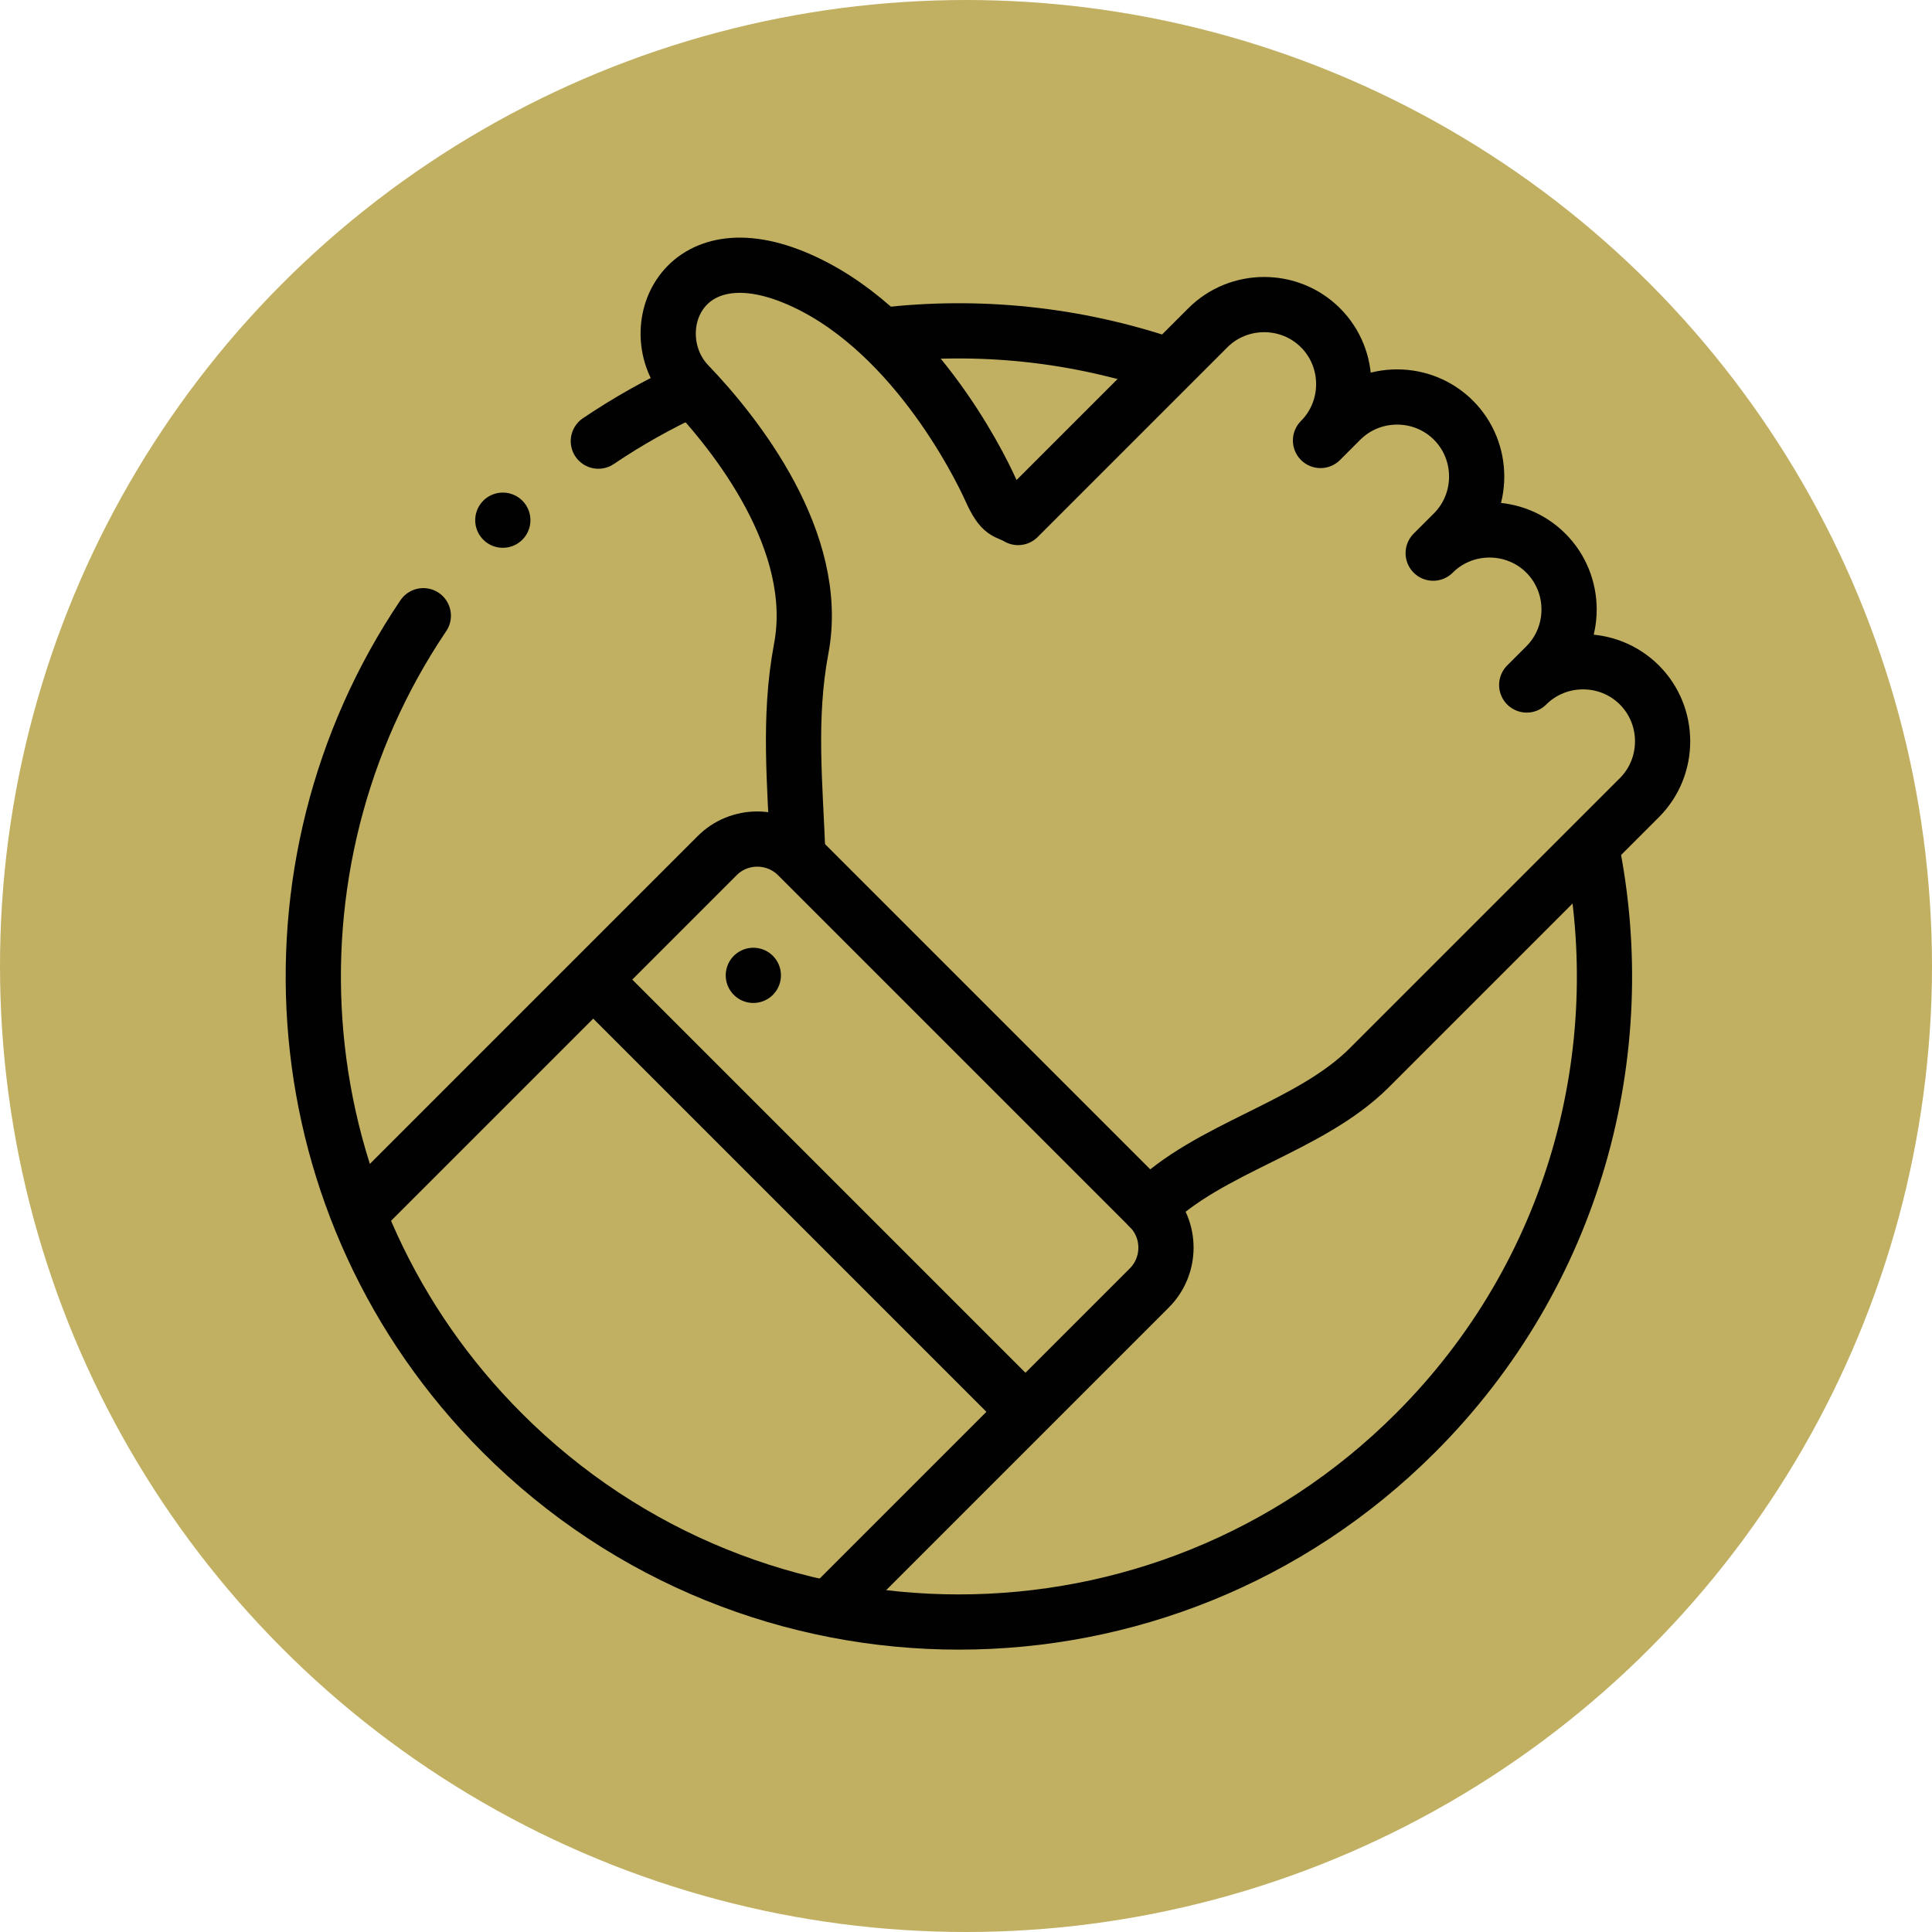
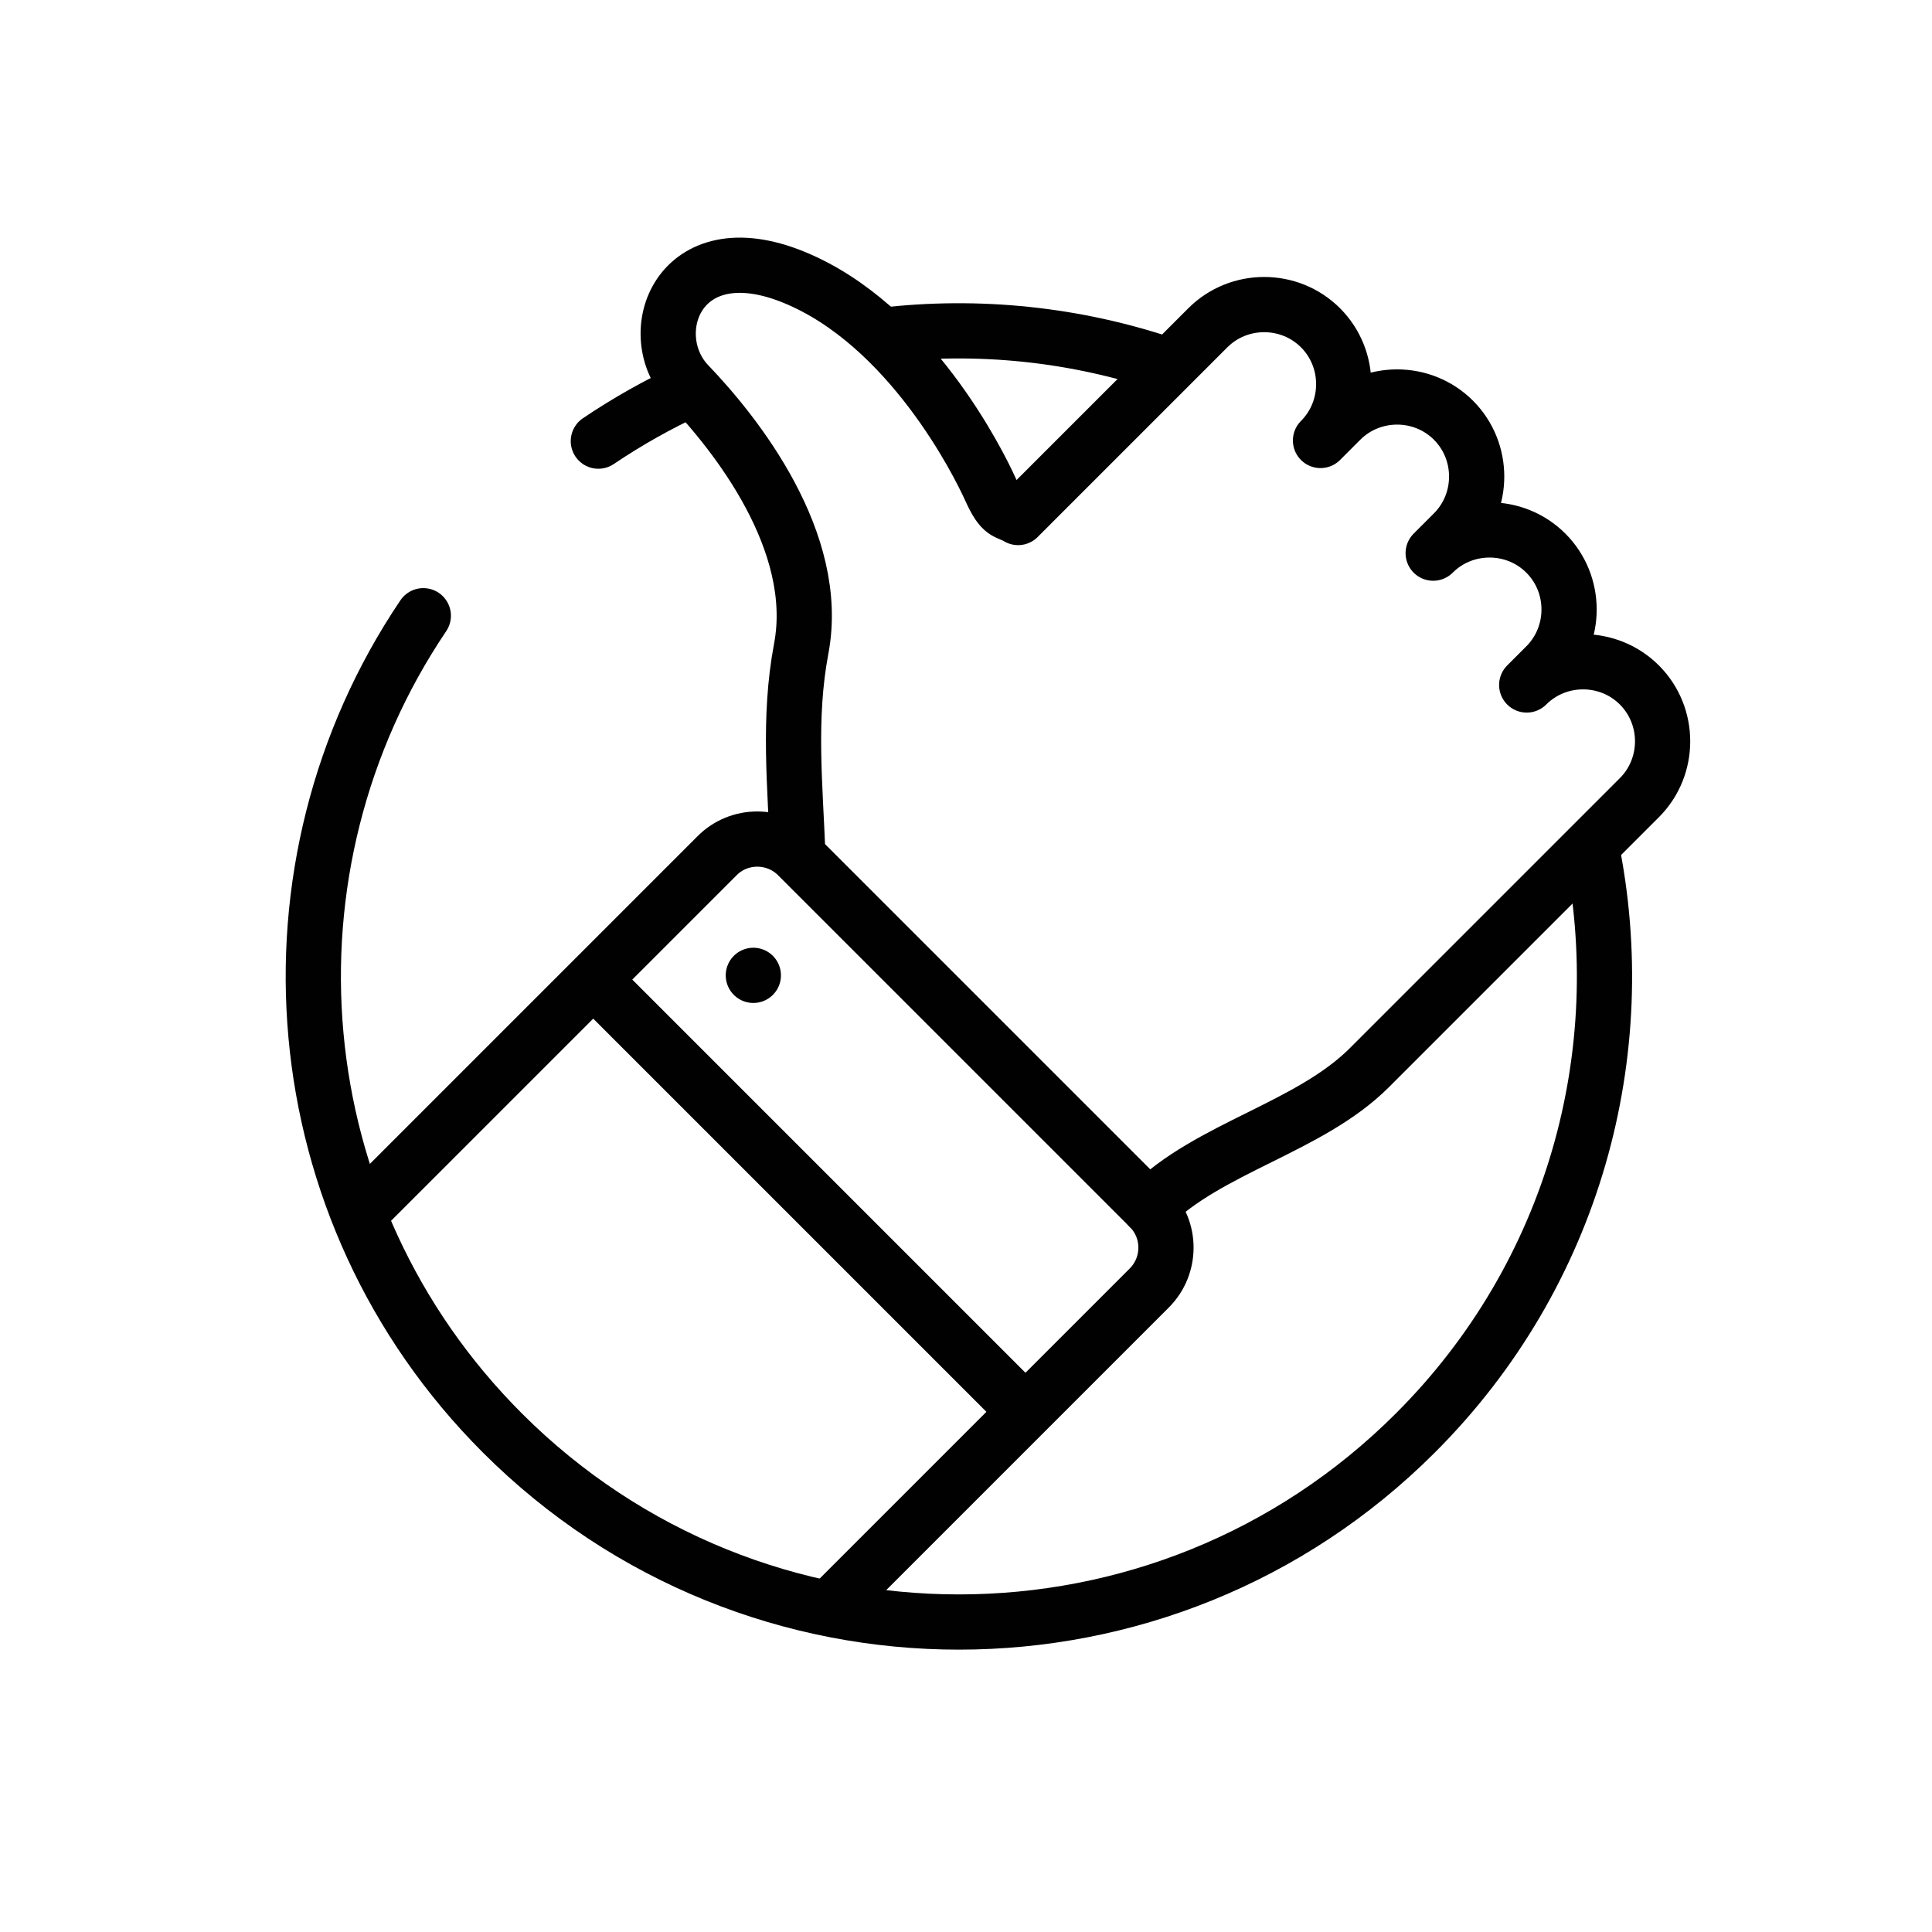
<svg xmlns="http://www.w3.org/2000/svg" id="Layer_2" data-name="Layer 2" viewBox="0 0 86.76 86.76">
  <defs>
    <style>      .cls-1, .cls-2 {        stroke-width: 0px;      }      .cls-1, .cls-3 {        fill: none;      }      .cls-2 {        fill: #c1b062;      }      .cls-4 {        clip-path: url(#clippath);      }      .cls-3 {        stroke: #010101;        stroke-linecap: round;        stroke-linejoin: round;        stroke-width: 2.48px;      }    </style>
    <clipPath id="clippath">
      <rect class="cls-1" x="12.67" y="10.67" width="63.41" height="63.41" />
    </clipPath>
  </defs>
  <g id="Layer_1-2" data-name="Layer 1">
    <g>
-       <circle class="cls-2" cx="43.38" cy="43.38" r="43.38" />
      <g id="g1881">
        <g id="g1883">
          <g class="cls-4">
            <g id="g1885">
              <g id="g1891">
                <path id="path1893" class="cls-3" d="m35.83,38.42c-.12-3.18-.44-6.15.15-9.29.91-4.8-2.94-9.65-5.07-11.87-2.13-2.22-.47-6.94,4.74-4.81,5.21,2.13,8.3,8.35,8.83,9.53.53,1.17.7.94,1.24,1.26l8.52-8.52c1.39-1.39,3.67-1.39,5.06,0h0c1.39,1.39,1.39,3.67,0,5.06l.91-.91c1.39-1.39,3.67-1.39,5.06,0,1.39,1.39,1.39,3.67,0,5.06l-.91.91c1.39-1.39,3.67-1.39,5.06,0,1.39,1.39,1.39,3.67,0,5.06l-.86.86c1.39-1.39,3.67-1.39,5.06,0,1.39,1.39,1.39,3.67,0,5.06l-12.12,12.12c-2.7,2.7-7.2,3.58-9.9,6.27" />
              </g>
              <g id="g1895">
                <path id="path1897" class="cls-3" d="m37.27,72.18l14.34-14.34c1-1,1-2.63,0-3.62l-15.79-15.79c-1-1-2.63-1-3.62,0l-16.02,16.02" />
              </g>
              <g id="g1899">
                <path id="path1901" class="cls-3" d="m26.87,19.81c1.32-.89,2.69-1.66,4.1-2.31m40.49,20.51c1.89,9.22-.74,19.19-7.9,26.34-11.32,11.32-29.68,11.32-41,0-9.98-9.98-11.16-25.42-3.55-36.7m20.6-12.59c4.31-.51,8.71-.06,12.86,1.36" />
              </g>
              <g id="g1903">
                <path id="path1905" class="cls-3" d="m27,44.35l18.68,18.68" />
              </g>
              <g id="g1907">
                <path id="path1909" class="cls-3" d="m33.83,43.8h0" />
              </g>
              <g id="g1911">
-                 <path id="path1913" class="cls-3" d="m22.58,23.36h0" />
-               </g>
+                 </g>
            </g>
          </g>
        </g>
      </g>
    </g>
  </g>
</svg>